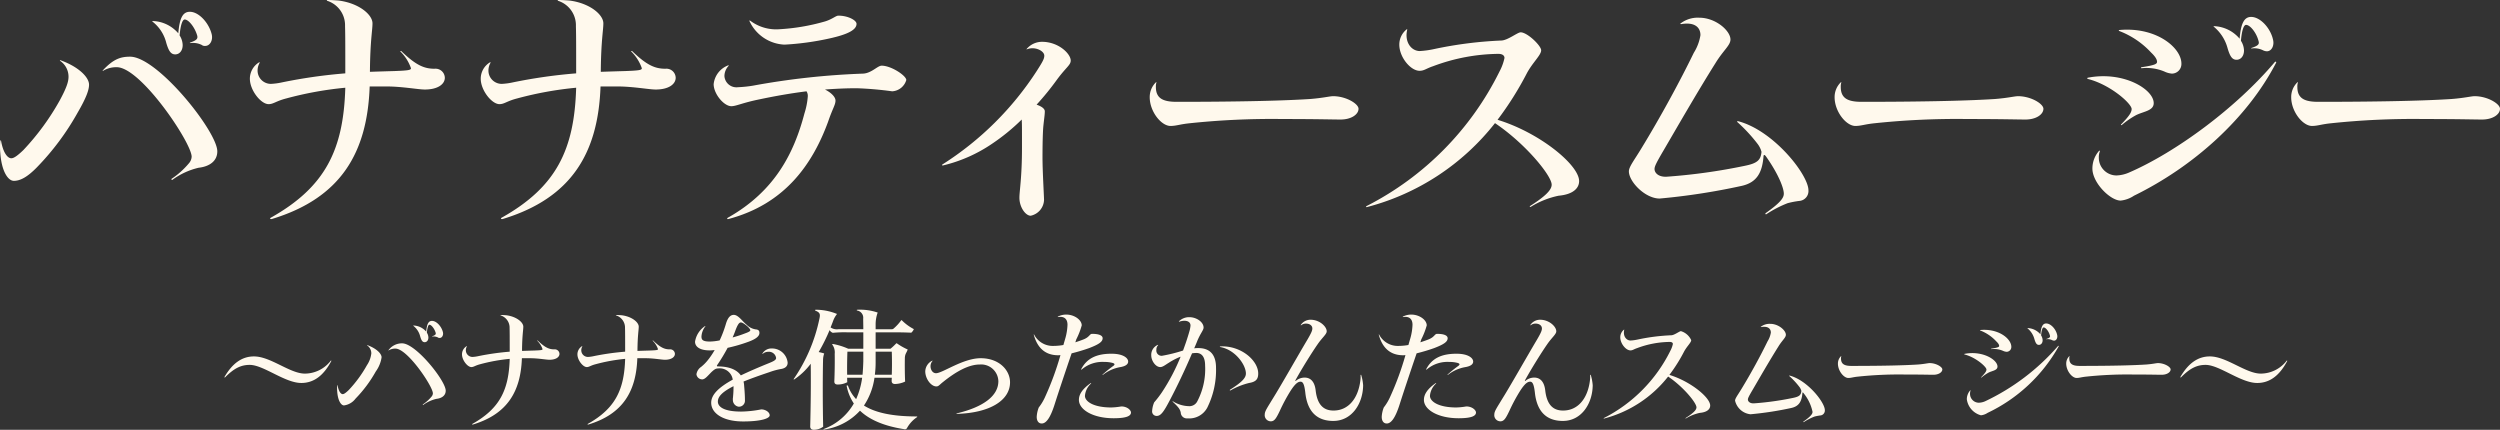
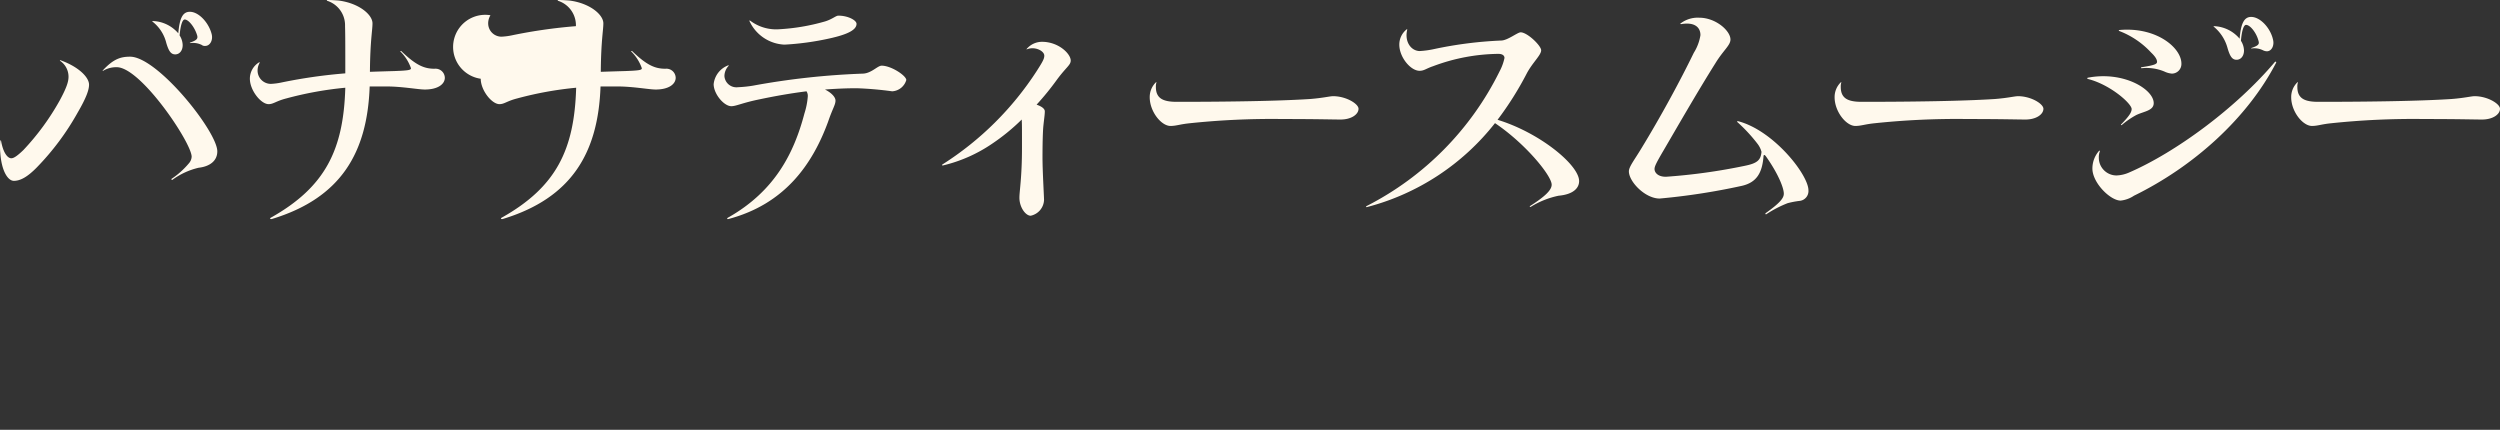
<svg xmlns="http://www.w3.org/2000/svg" width="389.846" height="67.02" viewBox="0 0 389.846 67.02">
  <rect x="0" y="0" width="389.846" height="67.02" fill="#333333" stroke="none" />
  <g id="グループ_2414" data-name="グループ 2414" transform="translate(-1805 -6035.76)">
-     <path id="バナナティースムージー" d="M18.48-21.28c-.08.08-.04.12.04.08a3.918,3.918,0,0,1,2.12-.56c3.76,0,11.68,11.8,11.68,13.96a1.689,1.689,0,0,1-.44,1.04,12.753,12.753,0,0,1-2.68,2.4c-.08.04,0,.24.12.16A11.239,11.239,0,0,1,33.4-6.08c1.76-.2,2.92-1.08,2.92-2.56,0-3.08-9.32-14.76-13.6-14.76C21.24-23.4,20.12-23.04,18.48-21.28Zm-6.6-1.56c-.12-.04-.12.04-.08.08a3,3,0,0,1,1.32,2.48c0,.76-.28,1.68-1.36,3.68A38.618,38.618,0,0,1,6.08-8.84c-1,.96-1.52,1.28-1.88,1.28-.6,0-1.28-.88-1.6-2.72-.04-.12-.12-.08-.12,0a9.718,9.718,0,0,0,0,1.88c.2,2.88,1.2,4.36,2.12,4.36,1,0,2.12-.6,3.6-2.12a40.337,40.337,0,0,0,6.32-8.48c1.4-2.4,1.8-3.6,1.8-4.4C16.32-20.16,14.76-21.8,11.88-22.84Zm16.48-2.72c.36,1.2.68,1.8,1.4,1.8.68,0,1.16-.6,1.16-1.44a2.933,2.933,0,0,0-.48-1.52c.16-1.76.48-2.48.8-2.48.6,0,1.6,1.24,1.96,2.56.08.44-.08.68-1.12,1.04-.08.04-.04.08.04.08a3.091,3.091,0,0,1,1.76.28.762.762,0,0,0,.56.16c.76,0,1.24-.92,1-1.84-.44-1.76-2-3.48-3.4-3.48-1.04,0-1.6.84-1.8,3.36a5.459,5.459,0,0,0-4-1.92c-.08,0-.08.04-.04.08A6.029,6.029,0,0,1,28.36-25.56Zm13.04,5.6c0,1.8,1.72,3.96,2.92,3.96.76,0,1.16-.48,2.72-.88a54.873,54.873,0,0,1,9.24-1.68C56-8.92,53.2-3.08,44.64,1.72c-.16.08-.08.24.16.2C55.64-1.36,59.72-8.48,60.08-18.76h2.56c2.52,0,5,.48,6.04.48,2.04,0,3.12-.84,3.12-1.84a1.449,1.449,0,0,0-1.6-1.4c-1.64,0-2.92-.56-5.2-2.76-.08-.04-.2.04-.12.08a6.792,6.792,0,0,1,1.64,2.6c0,.28-.36.36-2.56.44q-2.1.06-3.84.12c.04-4.88.4-6.48.4-7.56,0-1.36-2.12-3.16-5.32-3.56-.64-.04-1.08-.08-1.72-.08-.12,0-.08.08-.04.12a4,4,0,0,1,2.8,3.96c.04,1.36.04,3.12.04,7.36a80.926,80.926,0,0,0-9.84,1.4,10.228,10.228,0,0,1-1.76.24,2.074,2.074,0,0,1-2.08-2.12,2.411,2.411,0,0,1,.32-1.16c.04-.08-.04-.12-.08-.08A2.982,2.982,0,0,0,41.4-19.96Zm36,0c0,1.8,1.72,3.96,2.92,3.96.76,0,1.16-.48,2.72-.88a54.873,54.873,0,0,1,9.24-1.68C92-8.92,89.2-3.08,80.64,1.72c-.16.08-.08.24.16.2C91.64-1.36,95.72-8.48,96.08-18.76h2.56c2.52,0,5,.48,6.04.48,2.04,0,3.12-.84,3.12-1.84a1.449,1.449,0,0,0-1.6-1.4c-1.64,0-2.92-.56-5.2-2.76-.08-.04-.2.04-.12.08a6.792,6.792,0,0,1,1.64,2.6c0,.28-.36.36-2.56.44q-2.1.06-3.84.12c.04-4.88.4-6.48.4-7.56,0-1.36-2.12-3.16-5.32-3.56-.64-.04-1.08-.08-1.72-.08-.12,0-.08.08-.04.12a4,4,0,0,1,2.8,3.96c.04,1.36.04,3.12.04,7.36a80.926,80.926,0,0,0-9.84,1.4,10.228,10.228,0,0,1-1.76.24,2.074,2.074,0,0,1-2.08-2.12,2.411,2.411,0,0,1,.32-1.16c.04-.08-.04-.12-.08-.08A2.982,2.982,0,0,0,77.4-19.96Zm38.64-2c.08-.08,0-.12-.08-.08a3.528,3.528,0,0,0-2.24,2.92c0,1.52,1.6,3.44,2.76,3.44.76,0,1.68-.52,4.44-1.08,2.28-.48,4.72-.92,7.28-1.24a1.329,1.329,0,0,1,.2.8,11.5,11.5,0,0,1-.52,2.64c-1.64,6.24-4.64,12.16-11.96,16.28-.16.12-.08.24.08.2,8.8-2.32,13.12-8.52,15.56-15.16.72-2.12,1.16-2.64,1.16-3.32,0-.52-.6-1.2-1.64-1.72,1.64-.12,3.28-.2,4.96-.2a53.55,53.55,0,0,1,5.52.48,2.443,2.443,0,0,0,2.2-1.76c0-.68-2.36-2.24-3.84-2.24-.64,0-1.56,1.16-2.88,1.24a117.122,117.122,0,0,0-17.2,1.88,19.048,19.048,0,0,1-2.32.24,1.88,1.88,0,0,1-2.12-1.72A2.36,2.36,0,0,1,116.04-21.96Zm3.4-7.04c-.12-.08-.2-.04-.12.08a6.321,6.321,0,0,0,5.44,3.64,42.873,42.873,0,0,0,7-.96c2.92-.64,4.24-1.36,4.24-2.28,0-.56-1.32-1.28-2.84-1.28-.4,0-1.04.64-2.28.96a32.043,32.043,0,0,1-6.92,1.16A6.71,6.71,0,0,1,119.44-29Zm43.12,4.36c-.08.08-.08.12.04.08,1.2-.48,2.68.24,2.68,1,0,.48-.24.92-1.16,2.36A48.359,48.359,0,0,1,149.4-6.6c-.12.08-.04.2.08.16a23.1,23.1,0,0,0,7.68-3.4,31.8,31.8,0,0,0,4.6-3.76c.04.64.04,1.52.04,2.72v1.72c0,4.6-.4,6.68-.4,7.76,0,1.48.96,2.8,1.76,2.8a2.619,2.619,0,0,0,2.08-2.44c0-.56-.24-4.52-.24-6.64,0-2,.04-3.76.12-4.76.12-1.24.24-1.88.24-2.44,0-.4-.48-.76-1.28-1.04a43.041,43.041,0,0,0,3.16-3.88c1.44-1.96,2.16-2.28,2.16-3,0-1.04-1.88-2.92-4.48-2.92A3.129,3.129,0,0,0,162.56-24.64Zm19.16,7.56c0,2.24,1.8,4.48,3.24,4.48.84,0,1.4-.24,2.8-.4a122.143,122.143,0,0,1,14.64-.68c5.52,0,7.76.08,9.08.08,1.68,0,2.8-.8,2.8-1.68,0-.76-1.92-1.96-3.96-1.96-.52,0-1.56.28-3.6.44-3.64.24-10.28.44-20.8.44-2.16,0-3.24-.56-3.24-2.32a2.1,2.1,0,0,1,.08-.68c.04-.08,0-.08-.08-.04A3.2,3.2,0,0,0,181.72-17.08Zm40.16-10.56c0-.04-.04-.08-.12,0a3.027,3.027,0,0,0-1.12,2.36c0,1.96,1.76,4.08,3.16,4.08.72,0,1.04-.36,2.12-.72a29.644,29.644,0,0,1,10.16-1.92c.72,0,.96.32.96.64a7.8,7.8,0,0,1-.76,2.08,46.844,46.844,0,0,1-20.72,21c-.16.08-.12.24.08.16a37.355,37.355,0,0,0,19.92-13.08c4.76,3.2,8.84,8.2,8.84,9.6,0,.84-1.04,1.84-3.36,3.32-.12.08-.04.2.12.12a13.416,13.416,0,0,1,4.32-1.72c2.24-.2,3.2-1.16,3.2-2.28,0-2.52-6.16-7.56-12.72-9.56a50.132,50.132,0,0,0,4.56-7.24c.92-1.72,2.24-2.84,2.24-3.6,0-.72-2.16-2.8-3.2-2.8-.48,0-2,1.24-3,1.28a62.586,62.586,0,0,0-10.44,1.32,14.192,14.192,0,0,1-2.28.32C222.52-24.28,221.4-25.68,221.88-27.64Zm42.64-.96c-.12.08-.08.12.08.12,2.12-.36,3,.52,3,1.72A7.344,7.344,0,0,1,266.56-24c-2.2,4.52-5.16,9.96-8.16,14.88-1.08,1.8-1.96,2.88-1.96,3.6,0,1.6,2.52,4.24,4.8,4.24a102.6,102.6,0,0,0,12.72-1.96c2.44-.52,3.28-2.08,3.48-4.68.04-.24.2-.2.44.16,1.88,2.68,2.72,4.84,2.72,5.72,0,.6-.4,1.32-2.84,3.04-.08.08,0,.24.12.16A17.666,17.666,0,0,1,281.2-.56a13.631,13.631,0,0,1,1.92-.36,1.543,1.543,0,0,0,1.32-1.64c0-2.44-5.48-9.4-11.04-10.8-.08,0-.08.12-.04.16a24.844,24.844,0,0,1,3.12,3.36,3.553,3.553,0,0,1,.64,1.28c-.12,1.32-.68,1.8-2.72,2.2a91.315,91.315,0,0,1-12.12,1.68c-1.28.04-1.84-.64-1.84-1.2,0-.4.24-.92,1.44-2.96,2.08-3.56,5.32-9.2,8.04-13.52,1.24-2.04,2.36-2.8,2.36-3.72,0-1.36-2.28-3.4-4.88-3.4A4.413,4.413,0,0,0,264.52-28.6Zm24,11.52c0,2.24,1.8,4.48,3.24,4.48.84,0,1.4-.24,2.8-.4a122.143,122.143,0,0,1,14.64-.68c5.52,0,7.76.08,9.08.08,1.68,0,2.8-.8,2.8-1.68,0-.76-1.92-1.96-3.96-1.96-.52,0-1.56.28-3.6.44-3.64.24-10.28.44-20.8.44-2.16,0-3.24-.56-3.24-2.32a2.1,2.1,0,0,1,.08-.68c.04-.08,0-.08-.08-.04A3.2,3.2,0,0,0,288.52-17.08Zm41.36,8.44c.04-.12-.04-.12-.12-.08a4.179,4.179,0,0,0-1.04,2.76c0,2.24,2.8,5,4.4,5a4.568,4.568,0,0,0,2.08-.76c9.32-4.56,17.68-12.08,22.16-20.72.08-.12-.04-.28-.2-.12-6,7.12-15.44,14.08-22.76,17.24a5.312,5.312,0,0,1-1.92.44,2.762,2.762,0,0,1-2.76-2.76A2.627,2.627,0,0,1,329.88-8.64Zm3.04-18.92c-.12.04-.12.12,0,.16a13.175,13.175,0,0,1,4.96,3.36c.76.72.92,1.16.92,1.44,0,.32-.28.52-2.4.84-.16.04-.12.16,0,.16a7.187,7.187,0,0,1,3.56.52,3.38,3.38,0,0,0,1.16.32,1.5,1.5,0,0,0,1.48-1.56C342.6-24.8,338.68-28.08,332.92-27.56ZM328-20.12c-.12.04-.12.16.04.2,3.48.88,6.8,3.84,6.8,4.68,0,.52-.4,1.12-1.64,2.4-.08.08.04.16.12.08a13,13,0,0,1,2.2-1.52c1.2-.6,2.76-.68,2.76-1.88C338.28-18.32,333.56-21.2,328-20.12Zm21.8-4.6c.36,1.2.68,1.8,1.4,1.8.68,0,1.16-.6,1.16-1.44a2.933,2.933,0,0,0-.48-1.52c.16-1.8.48-2.48.8-2.48.64,0,1.64,1.24,1.96,2.56.12.44-.04.68-1.12,1.04-.08.04-.04.08.04.08a3.011,3.011,0,0,1,1.76.28,1.483,1.483,0,0,0,.6.16c.76,0,1.2-.92.96-1.84-.4-1.8-2-3.52-3.4-3.52-1.04,0-1.6.88-1.8,3.4a5.481,5.481,0,0,0-4-1.96c-.08,0-.08.04-.04.08A6.5,6.5,0,0,1,349.8-24.72Zm9.92,7.64c0,2.24,1.8,4.48,3.24,4.48.84,0,1.4-.24,2.8-.4a122.143,122.143,0,0,1,14.64-.68c5.52,0,7.76.08,9.08.08,1.68,0,2.8-.8,2.8-1.68,0-.76-1.92-1.96-3.96-1.96-.52,0-1.56.28-3.6.44-3.64.24-10.28.44-20.8.44-2.16,0-3.24-.56-3.24-2.32a2.1,2.1,0,0,1,.08-.68c.04-.08,0-.08-.08-.04A3.2,3.2,0,0,0,359.72-17.08Z" transform="translate(1802.566 6068)" fill="#fff9ed" />
-     <path id="_バナナを使ったかんたんスムージー_" data-name="〜バナナを使ったかんたんスムージー〜" d="M1.66-6.46c-.02.06.04.12.1.06C3.16-7.82,4.24-8.34,5.6-8.34c2.14,0,5.48,2.82,8.04,2.82,1.96,0,3.48-1.16,4.68-3.42.02-.06-.04-.1-.08-.06A5.118,5.118,0,0,1,14.2-6.98c-2.34,0-5.34-2.68-7.94-2.68C4.38-9.66,2.9-8.58,1.66-6.46Zm25.58-4.18c-.04.04-.02.06.02.04a1.959,1.959,0,0,1,1.06-.28c1.88,0,5.84,5.9,5.84,6.98a.844.844,0,0,1-.22.52,6.376,6.376,0,0,1-1.34,1.2c-.04.02,0,.12.06.08a5.619,5.619,0,0,1,2.04-.94c.88-.1,1.46-.54,1.46-1.28,0-1.54-4.66-7.38-6.8-7.38A2.585,2.585,0,0,0,27.24-10.64Zm-3.3-.78c-.06-.02-.06.02-.04.04a1.5,1.5,0,0,1,.66,1.24,4.084,4.084,0,0,1-.68,1.84,19.309,19.309,0,0,1-2.84,3.88c-.5.48-.76.64-.94.64-.3,0-.64-.44-.8-1.36-.02-.06-.06-.04-.06,0a4.859,4.859,0,0,0,0,.94c.1,1.44.6,2.18,1.06,2.18a2.714,2.714,0,0,0,1.8-1.06,20.168,20.168,0,0,0,3.16-4.24,4.989,4.989,0,0,0,.9-2.2C26.16-10.08,25.38-10.9,23.94-11.42Zm8.24-1.36c.18.6.34.9.7.9.34,0,.58-.3.58-.72a1.467,1.467,0,0,0-.24-.76c.08-.88.24-1.24.4-1.24.3,0,.8.62.98,1.28.04.22-.04.34-.56.52-.04.02-.02.04.02.04a1.545,1.545,0,0,1,.88.14.381.381,0,0,0,.28.08c.38,0,.62-.46.5-.92-.22-.88-1-1.74-1.7-1.74-.52,0-.8.42-.9,1.68a2.729,2.729,0,0,0-2-.96c-.04,0-.04.02-.02.04A3.014,3.014,0,0,1,32.18-12.78Zm6.52,2.8c0,.9.86,1.98,1.46,1.98.38,0,.58-.24,1.36-.44a27.437,27.437,0,0,1,4.62-.84C46-4.46,44.6-1.54,40.32.86c-.08.04-.04.12.08.1,5.42-1.64,7.46-5.2,7.64-10.34h1.28c1.26,0,2.5.24,3.02.24,1.02,0,1.56-.42,1.56-.92a.724.724,0,0,0-.8-.7c-.82,0-1.46-.28-2.6-1.38-.04-.02-.1.02-.06.04a3.4,3.4,0,0,1,.82,1.3c0,.14-.18.18-1.28.22q-1.05.03-1.92.06c.02-2.44.2-3.24.2-3.78,0-.68-1.06-1.58-2.66-1.78-.32-.02-.54-.04-.86-.04-.06,0-.04.04-.02.06a2,2,0,0,1,1.4,1.98c.02.68.02,1.56.02,3.68a40.463,40.463,0,0,0-4.92.7,5.114,5.114,0,0,1-.88.12,1.037,1.037,0,0,1-1.04-1.06,1.205,1.205,0,0,1,.16-.58c.02-.04-.02-.06-.04-.04A1.491,1.491,0,0,0,38.7-9.98Zm18,0c0,.9.86,1.98,1.46,1.98.38,0,.58-.24,1.36-.44a27.437,27.437,0,0,1,4.62-.84C64-4.46,62.6-1.54,58.32.86c-.08.04-.04.12.08.1,5.42-1.64,7.46-5.2,7.64-10.34h1.28c1.26,0,2.5.24,3.02.24,1.02,0,1.56-.42,1.56-.92a.724.724,0,0,0-.8-.7c-.82,0-1.46-.28-2.6-1.38-.04-.02-.1.02-.06.04a3.4,3.4,0,0,1,.82,1.3c0,.14-.18.18-1.28.22q-1.05.03-1.92.06c.02-2.44.2-3.24.2-3.78,0-.68-1.06-1.58-2.66-1.78-.32-.02-.54-.04-.86-.04-.06,0-.04.04-.02.06a2,2,0,0,1,1.4,1.98c.02.68.02,1.56.02,3.68a40.463,40.463,0,0,0-4.92.7,5.114,5.114,0,0,1-.88.12,1.037,1.037,0,0,1-1.04-1.06,1.205,1.205,0,0,1,.16-.58c.02-.04-.02-.06-.04-.04A1.491,1.491,0,0,0,56.7-9.98ZM80.94-2.84a1.053,1.053,0,0,0,.9,1.02.934.934,0,0,0,.98-1.02c0-.88-.08-1.74-.14-2.46a3.391,3.391,0,0,0-.08-.44c1.08-.44,2.4-.92,4.02-1.46a10.519,10.519,0,0,1,1.94-.52c.64-.14.92-.48.92-.96a2.448,2.448,0,0,0-2.5-2.22,1.624,1.624,0,0,0-1.44.8c-.02.04.04.06.06.04a1.229,1.229,0,0,1,.84-.32,1.125,1.125,0,0,1,1.24.96c0,.26-.22.44-1,.76-1.72.7-3.22,1.34-4.5,1.96-.56-.8-1.66-1.4-3.58-1.4-.14,0-.22-.08-.06-.28A28.331,28.331,0,0,0,80.12-11a24.682,24.682,0,0,0,3.18-.92c1.34-.48,1.78-.94,1.78-1.4,0-.3-.1-.52-.6-.56a2.542,2.542,0,0,1-1.42-.74c-.68-.56-1.28-1.52-1.98-1.52-.52,0-.92.4-1.22,1.38a18.058,18.058,0,0,1-.98,2.6,8.488,8.488,0,0,1-1.5.18c-1.1,0-1.34-.24-1.34-.78a2.85,2.85,0,0,1,.6-1.58c.04-.04,0-.08-.06-.04a3.6,3.6,0,0,0-1.54,2.42c0,.8.76,1.36,2.3,1.36a5.5,5.5,0,0,0,.76-.06,11.285,11.285,0,0,1-1.18,1.72,6.787,6.787,0,0,1-.94.92,1.681,1.681,0,0,0-.72,1.14.9.9,0,0,0,.9.8c.44,0,.86-.56,1.46-1.16.38-.34.62-.54.96-.54a2.062,2.062,0,0,1,2.34,1.74c-2.18,1.2-3.36,2.34-3.36,3.6,0,1.62,1.8,2.92,4.98,2.92,2.76,0,4.14-.46,4.14-.96,0-.48-.64-.92-1.32-.92a17.38,17.38,0,0,1-3.12.34c-2.7,0-3.64-.74-3.64-1.56,0-.72.58-1.46,2.44-2.4v.12c0,.86-.06,1.32-.08,1.62A1.753,1.753,0,0,0,80.94-2.84Zm-.04-9.78c.14-.32.26-.6.36-.88.44-1.22.68-1.46.94-1.46.36,0,1.46.9,1.46,1.22,0,.1-.12.24-.8.48A17.317,17.317,0,0,1,80.9-12.62Zm13.42,2.28a28.652,28.652,0,0,0,1.7-3.42.98.98,0,0,0,.5.42,18.477,18.477,0,0,1,2.24-.08h2.52v2.56H98.92a10.245,10.245,0,0,0-2.38-.74c-.12,0-.14.04-.08.12a2.058,2.058,0,0,1,.36,1.42c.02,1.18,0,2.96-.06,4.3,0,.32.16.48.52.48a3.182,3.182,0,0,0,1.5-.36c-.02-.22-.02-.46-.02-.7h2.34A12.244,12.244,0,0,1,100.16-3,5.9,5.9,0,0,1,98.9-5.06c-.1-.14-.26-.1-.2.08a7.367,7.367,0,0,0,1.1,2.66,9.038,9.038,0,0,1-4.7,3.98c-.06.04-.02.1.06.08a9.335,9.335,0,0,0,5.6-2.94c1.38,1.32,3.54,2.36,6.86,2.88a.37.37,0,0,0,.48-.18,4.906,4.906,0,0,1,1.54-1.68c.08-.04.06-.12-.02-.12-3.88,0-6.5-.6-8.24-1.7a10.4,10.4,0,0,0,1.64-4.34h2.7c0,.16-.02.3-.02.44-.02.34.14.54.54.54a3.924,3.924,0,0,0,1.56-.38c-.06-1.26-.06-2.8-.04-3.74.04-.62.28-.76.44-1.26a9.817,9.817,0,0,1-1.66-.94.1.1,0,0,0-.14,0,8.842,8.842,0,0,1-.88.82H103.2v-2.56h1.76c1.5,0,2.58,0,3.8.06a1.435,1.435,0,0,0,.4-.56,7.426,7.426,0,0,1-1.86-1.36c-.06-.06-.1-.04-.14.02A7.311,7.311,0,0,1,106-14a.4.4,0,0,1-.28.1H103.2v-.72a5.464,5.464,0,0,1,.32-1.88,8.548,8.548,0,0,0-3.18-.44c-.1,0-.1.08-.04.12a1.142,1.142,0,0,1,.96,1.28c0,.42.02,1,.02,1.64h-3.9a1.743,1.743,0,0,1-1.2-.28c.14-.36.28-.7.4-1.04a3.86,3.86,0,0,1,.6-1.06,8.671,8.671,0,0,0-3.34-.66c-.1.02-.1.1-.04.14.7.28.8.52.64,1.24a25.778,25.778,0,0,1-4,9.4c-.06.06,0,.12.08.08a10.487,10.487,0,0,0,2.56-2.44c.04,3.02,0,6.68-.08,9.74-.02.34.16.56.56.56a2.449,2.449,0,0,0,1.46-.48c-.08-3.38-.08-7.64-.02-10.34a3.307,3.307,0,0,1,.18-1.08A6.682,6.682,0,0,0,94.32-10.34Zm8.88-.06h2.52c.04,1.22.04,2.46,0,3.6h-2.64a15.081,15.081,0,0,0,.12-1.94Zm-2.04,3.6h-2.4c-.02-1.18,0-2.52.04-3.6h2.48v1.48C101.26-8.18,101.22-7.48,101.16-6.8Zm14.7,6.02c-.1.02-.06.08,0,.08,5.14-.14,8.3-2.1,8.3-4.92,0-1.88-1.68-3.76-4.58-3.76-2.76,0-5.96,2.34-6.96,2.34-.52,0-.86-.52-.86-1.12a1.277,1.277,0,0,1,.3-.78c.02-.04.02-.08-.02-.06a1.925,1.925,0,0,0-1.1,1.66c0,1.14.88,2.36,1.74,2.36.34,0,.48-.26,1.04-.7,2.04-1.64,4-2.72,5.72-2.72a2.686,2.686,0,0,1,2.9,2.6C122.34-3.54,120.06-1.78,115.86-.78Zm12-12.26c.62,2.26,1.98,3.2,3.82,3.2.12,0,.22-.02.34-.02a45.584,45.584,0,0,1-2.44,6.62,7.824,7.824,0,0,1-.94,1.54,4.606,4.606,0,0,0-.32,1.46c0,.7.34,1.04.78,1.04.7,0,1.34-.9,1.98-2.88.66-2.08,1.7-5.18,2.68-8.06a27.7,27.7,0,0,0,2.74-.82c1.56-.6,2.1-1,2.1-1.54,0-.42-.56-.68-1.64-.68-.4,0-.38.48-1.32.86-.46.18-.88.32-1.3.46.06-.16.1-.32.16-.48a11.573,11.573,0,0,0,.84-2.16c0-1.12-2-2.24-3.7-1.38-.06.04-.04.1.02.08.98-.16,1.46.34,1.46,1.2a8.741,8.741,0,0,1-.3,1.98c-.1.36-.22.76-.34,1.18a9.067,9.067,0,0,1-1.5.14,3.262,3.262,0,0,1-3.06-1.76C127.9-13.1,127.84-13.1,127.86-13.04ZM134.9-2.88c0,1.52,2.18,2.86,5.42,2.86,2.12,0,2.7-.4,2.7-.9,0-.34-.56-.94-1.52-.94a10.594,10.594,0,0,1-1.56.16c-2.74,0-4.1-.92-4.1-1.82a2.91,2.91,0,0,1,.96-1.92c.02-.04,0-.08-.06-.06C135.4-4.56,134.9-3.72,134.9-2.88Zm3.7-3.96c-.04.04-.02.08.04.06a6,6,0,0,1,2.64-1.2c.88-.14,1.3-.44,1.3-.88,0-.54-.76-1.22-2.6-1.22-2.34,0-3.84.72-4.72,2.4-.04.08.04.12.1.04a4.966,4.966,0,0,1,3.48-1.16,4.922,4.922,0,0,1,1.34.16c.3.1.38.24.08.46A20.386,20.386,0,0,0,138.6-6.84ZM150.78-.9a.948.948,0,0,0,1.06.9,3.184,3.184,0,0,0,3.08-1.68,13.139,13.139,0,0,0,1.36-6.22c0-2-.92-3.06-2.76-3.06a3.549,3.549,0,0,0-.64.04c.16-.4.34-.78.48-1.16.52-1.24.98-1.68.98-2.08,0-.86-1.1-1.62-2.22-1.62a2.268,2.268,0,0,0-1.6.62c-.06.06-.02.1.04.08.9-.3,1.74-.12,1.74.6a4.232,4.232,0,0,1-.18.94c-.28,1-.62,1.98-.98,2.96a23.678,23.678,0,0,1-3.28.82.819.819,0,0,1-.88-.94.96.96,0,0,1,.26-.7c.04-.04.02-.08-.04-.06a1.685,1.685,0,0,0-1.02,1.62c0,.88.7,1.84,1.4,1.84.4,0,.76-.32,1.38-.7a10.206,10.206,0,0,1,1.8-.92,31.325,31.325,0,0,1-2.92,5.56,16.886,16.886,0,0,1-1.2,1.56,3.906,3.906,0,0,0-.32,1.32.7.7,0,0,0,.7.8c.62,0,1.06-.54,2.04-2.42,1.16-2.2,2.38-4.76,3.48-7.34a4.458,4.458,0,0,1,.66-.06c.9,0,1.38.68,1.38,1.98a10.788,10.788,0,0,1-1.24,5.6,1.373,1.373,0,0,1-1.2.72,4.954,4.954,0,0,1-2.58-.76c-.04-.02-.08.02-.04.06C150.4-1.78,150.68-1.42,150.78-.9Zm7.7-3.58c-.1.08-.04.16.06.12a11.217,11.217,0,0,1,2.9-1.16c1.08-.18,1.42-.6,1.42-1.48,0-2.02-2.68-4.38-5.9-4.22-.1.02-.12.08,0,.1,2.32.42,3.98,2.78,3.98,4.12C160.94-6.4,160.52-5.76,158.48-4.48Zm5.4,3.86a.957.957,0,0,0,.94,1.08c.56,0,.84-.44,1.42-1.66a27.244,27.244,0,0,1,1.68-3.12c.72-1.1,1.14-1.4,1.54-1.4.34,0,.58.3.74,1.68C170.54-.78,172.28.4,174.56.4c2.96,0,4.64-2.78,4.66-5.56a7.2,7.2,0,0,0-.3-1.6c-.02-.06-.08-.04-.1.02a4.315,4.315,0,0,1-.02.74c-.32,2.84-1.84,4.78-4.2,4.78-1.38,0-2.5-.7-2.78-3.12-.14-1.28-.72-2.02-1.72-2.02a2.121,2.121,0,0,0-1.36.5c-.06.06-.12.02-.08-.08.96-1.74,2.48-4.2,3.48-5.64.72-1.04,1.4-1.54,1.4-2,0-.74-1.12-1.8-2.5-1.8a1.808,1.808,0,0,0-1.52.78c-.06.06-.02.12.06.06a1.141,1.141,0,0,1,.7-.24c.66,0,1.02.34,1.02.76,0,.26-.08.56-.72,1.66-1.64,2.76-4.26,7.4-5.52,9.4C164.28-1.66,163.88-1.12,163.88-.62Zm17.78-12.42c.62,2.26,1.98,3.2,3.82,3.2.12,0,.22-.02.34-.02a45.584,45.584,0,0,1-2.44,6.62,7.824,7.824,0,0,1-.94,1.54,4.606,4.606,0,0,0-.32,1.46c0,.7.34,1.04.78,1.04.7,0,1.34-.9,1.98-2.88.66-2.08,1.7-5.18,2.68-8.06a27.7,27.7,0,0,0,2.74-.82c1.56-.6,2.1-1,2.1-1.54,0-.42-.56-.68-1.64-.68-.4,0-.38.48-1.32.86-.46.18-.88.32-1.3.46.06-.16.1-.32.16-.48a11.573,11.573,0,0,0,.84-2.16c0-1.12-2-2.24-3.7-1.38-.06.04-.04.1.02.08.98-.16,1.46.34,1.46,1.2a8.741,8.741,0,0,1-.3,1.98c-.1.36-.22.76-.34,1.18a9.067,9.067,0,0,1-1.5.14,3.262,3.262,0,0,1-3.06-1.76C181.7-13.1,181.64-13.1,181.66-13.04ZM188.7-2.88c0,1.52,2.18,2.86,5.42,2.86,2.12,0,2.7-.4,2.7-.9,0-.34-.56-.94-1.52-.94a10.594,10.594,0,0,1-1.56.16c-2.74,0-4.1-.92-4.1-1.82a2.91,2.91,0,0,1,.96-1.92c.02-.04,0-.08-.06-.06C189.2-4.56,188.7-3.72,188.7-2.88Zm3.7-3.96c-.04.04-.02.08.04.06a6,6,0,0,1,2.64-1.2c.88-.14,1.3-.44,1.3-.88,0-.54-.76-1.22-2.6-1.22-2.34,0-3.84.72-4.72,2.4-.04.08.04.12.1.04a4.966,4.966,0,0,1,3.48-1.16,4.922,4.922,0,0,1,1.34.16c.3.1.38.24.08.46A20.386,20.386,0,0,0,192.4-6.84Zm7.28,6.22a.957.957,0,0,0,.94,1.08c.56,0,.84-.44,1.42-1.66a27.244,27.244,0,0,1,1.68-3.12c.72-1.1,1.14-1.4,1.54-1.4.34,0,.58.3.74,1.68C206.34-.78,208.08.4,210.36.4c2.96,0,4.64-2.78,4.66-5.56a7.2,7.2,0,0,0-.3-1.6c-.02-.06-.08-.04-.1.02a4.313,4.313,0,0,1-.02.74c-.32,2.84-1.84,4.78-4.2,4.78-1.38,0-2.5-.7-2.78-3.12-.14-1.28-.72-2.02-1.72-2.02a2.121,2.121,0,0,0-1.36.5c-.06.06-.12.02-.08-.08.96-1.74,2.48-4.2,3.48-5.64.72-1.04,1.4-1.54,1.4-2,0-.74-1.12-1.8-2.5-1.8a1.808,1.808,0,0,0-1.52.78c-.06.06-.02.12.06.06a1.141,1.141,0,0,1,.7-.24c.66,0,1.02.34,1.02.76,0,.26-.08.56-.72,1.66-1.64,2.76-4.26,7.4-5.52,9.4C200.08-1.66,199.68-1.12,199.68-.62Zm20.26-13.2c0-.02-.02-.04-.06,0a1.513,1.513,0,0,0-.56,1.18c0,.98.88,2.04,1.58,2.04.36,0,.52-.18,1.06-.36a14.822,14.822,0,0,1,5.08-.96c.36,0,.48.16.48.32a3.9,3.9,0,0,1-.38,1.04A23.422,23.422,0,0,1,216.78-.06c-.08.04-.06.12.04.08a18.677,18.677,0,0,0,9.96-6.54c2.38,1.6,4.42,4.1,4.42,4.8,0,.42-.52.92-1.68,1.66-.06.04-.02.1.06.06a6.708,6.708,0,0,1,2.16-.86c1.12-.1,1.6-.58,1.6-1.14,0-1.26-3.08-3.78-6.36-4.78a25.066,25.066,0,0,0,2.28-3.62c.46-.86,1.12-1.42,1.12-1.8a2.565,2.565,0,0,0-1.6-1.4c-.24,0-1,.62-1.5.64a31.293,31.293,0,0,0-5.22.66,7.1,7.1,0,0,1-1.14.16C220.26-12.14,219.7-12.84,219.94-13.82Zm21.32-.48c-.06.04-.04.06.04.06,1.06-.18,1.5.26,1.5.86a3.672,3.672,0,0,1-.52,1.38c-1.1,2.26-2.58,4.98-4.08,7.44-.54.9-.98,1.44-.98,1.8a2.766,2.766,0,0,0,2.4,2.12,51.3,51.3,0,0,0,6.36-.98c1.22-.26,1.64-1.04,1.74-2.34.02-.12.1-.1.22.08a6.732,6.732,0,0,1,1.36,2.86c0,.3-.2.66-1.42,1.52-.04.04,0,.12.06.08a8.833,8.833,0,0,1,1.66-.86,6.816,6.816,0,0,1,.96-.18.772.772,0,0,0,.66-.82c0-1.22-2.74-4.7-5.52-5.4-.04,0-.04.06-.02.08a12.424,12.424,0,0,1,1.56,1.68,1.777,1.777,0,0,1,.32.64c-.06.66-.34.9-1.36,1.1a45.658,45.658,0,0,1-6.06.84c-.64.02-.92-.32-.92-.6,0-.2.12-.46.72-1.48,1.04-1.78,2.66-4.6,4.02-6.76.62-1.02,1.18-1.4,1.18-1.86,0-.68-1.14-1.7-2.44-1.7A2.207,2.207,0,0,0,241.26-14.3Zm12,5.76c0,1.12.9,2.24,1.62,2.24.42,0,.7-.12,1.4-.2a61.072,61.072,0,0,1,7.32-.34c2.76,0,3.88.04,4.54.04.84,0,1.4-.4,1.4-.84,0-.38-.96-.98-1.98-.98-.26,0-.78.14-1.8.22-1.82.12-5.14.22-10.4.22-1.08,0-1.62-.28-1.62-1.16a1.049,1.049,0,0,1,.04-.34c.02-.04,0-.04-.04-.02A1.6,1.6,0,0,0,253.26-8.54Zm20.68,4.22c.02-.06-.02-.06-.06-.04a2.089,2.089,0,0,0-.52,1.38,3,3,0,0,0,2.2,2.5,2.284,2.284,0,0,0,1.04-.38,24.985,24.985,0,0,0,11.08-10.36c.04-.06-.02-.14-.1-.06A34.7,34.7,0,0,1,276.2-2.66a2.656,2.656,0,0,1-.96.22,1.381,1.381,0,0,1-1.38-1.38A1.313,1.313,0,0,1,273.94-4.32Zm1.52-9.46c-.06.02-.06.06,0,.08a6.588,6.588,0,0,1,2.48,1.68c.38.36.46.58.46.72,0,.16-.14.26-1.2.42-.08.02-.06.08,0,.08a3.594,3.594,0,0,1,1.78.26,1.69,1.69,0,0,0,.58.16.748.748,0,0,0,.74-.78C280.3-12.4,278.34-14.04,275.46-13.78ZM273-10.06c-.06.02-.06.08.02.1,1.74.44,3.4,1.92,3.4,2.34,0,.26-.2.56-.82,1.2-.04.04.02.08.06.04a6.5,6.5,0,0,1,1.1-.76c.6-.3,1.38-.34,1.38-.94C278.14-9.16,275.78-10.6,273-10.06Zm10.9-2.3c.18.6.34.9.7.9.34,0,.58-.3.58-.72a1.467,1.467,0,0,0-.24-.76c.08-.9.24-1.24.4-1.24.32,0,.82.62.98,1.28.06.22-.02.34-.56.52-.04.02-.02.04.02.04a1.506,1.506,0,0,1,.88.14.741.741,0,0,0,.3.08c.38,0,.6-.46.48-.92-.2-.9-1-1.76-1.7-1.76-.52,0-.8.44-.9,1.7a2.741,2.741,0,0,0-2-.98c-.04,0-.04.02-.02.04A3.251,3.251,0,0,1,283.9-12.36Zm4.96,3.82c0,1.12.9,2.24,1.62,2.24.42,0,.7-.12,1.4-.2a61.072,61.072,0,0,1,7.32-.34c2.76,0,3.88.04,4.54.04.84,0,1.4-.4,1.4-.84,0-.38-.96-.98-1.98-.98-.26,0-.78.14-1.8.22-1.82.12-5.14.22-10.4.22-1.08,0-1.62-.28-1.62-1.16a1.049,1.049,0,0,1,.04-.34c.02-.04,0-.04-.04-.02A1.6,1.6,0,0,0,288.86-8.54Zm17.8,2.08c-.02.06.04.12.1.06,1.4-1.42,2.48-1.94,3.84-1.94,2.14,0,5.48,2.82,8.04,2.82,1.96,0,3.48-1.16,4.68-3.42.02-.06-.04-.1-.08-.06a5.118,5.118,0,0,1-4.04,2.02c-2.34,0-5.34-2.68-7.94-2.68C309.38-9.66,307.9-8.58,306.66-6.46Z" transform="translate(1838.344 6101)" fill="#fff9ed" />
+     <path id="バナナティースムージー" d="M18.48-21.28c-.08.08-.04.12.04.08a3.918,3.918,0,0,1,2.12-.56c3.76,0,11.68,11.8,11.68,13.96a1.689,1.689,0,0,1-.44,1.04,12.753,12.753,0,0,1-2.68,2.4c-.08.04,0,.24.12.16A11.239,11.239,0,0,1,33.4-6.08c1.76-.2,2.92-1.08,2.92-2.56,0-3.08-9.32-14.76-13.6-14.76C21.24-23.4,20.12-23.04,18.48-21.28Zm-6.6-1.56c-.12-.04-.12.04-.08.08a3,3,0,0,1,1.32,2.48c0,.76-.28,1.68-1.36,3.68A38.618,38.618,0,0,1,6.08-8.84c-1,.96-1.52,1.28-1.88,1.28-.6,0-1.28-.88-1.6-2.72-.04-.12-.12-.08-.12,0a9.718,9.718,0,0,0,0,1.88c.2,2.88,1.2,4.36,2.12,4.36,1,0,2.12-.6,3.6-2.12a40.337,40.337,0,0,0,6.32-8.48c1.4-2.4,1.8-3.6,1.8-4.4C16.32-20.16,14.76-21.8,11.88-22.84Zm16.48-2.72c.36,1.2.68,1.8,1.4,1.8.68,0,1.16-.6,1.16-1.44a2.933,2.933,0,0,0-.48-1.52c.16-1.76.48-2.48.8-2.48.6,0,1.6,1.24,1.96,2.56.08.44-.08.68-1.12,1.04-.08.04-.04.08.04.08a3.091,3.091,0,0,1,1.76.28.762.762,0,0,0,.56.16c.76,0,1.24-.92,1-1.84-.44-1.76-2-3.48-3.4-3.48-1.04,0-1.6.84-1.8,3.36a5.459,5.459,0,0,0-4-1.92c-.08,0-.08.04-.04.08A6.029,6.029,0,0,1,28.36-25.56Zm13.04,5.6c0,1.8,1.72,3.96,2.92,3.96.76,0,1.16-.48,2.72-.88a54.873,54.873,0,0,1,9.24-1.68C56-8.92,53.2-3.08,44.64,1.72c-.16.08-.08.24.16.2C55.64-1.36,59.72-8.48,60.08-18.76h2.56c2.52,0,5,.48,6.04.48,2.04,0,3.12-.84,3.12-1.84a1.449,1.449,0,0,0-1.6-1.4c-1.64,0-2.92-.56-5.2-2.76-.08-.04-.2.04-.12.08a6.792,6.792,0,0,1,1.64,2.6c0,.28-.36.36-2.56.44q-2.1.06-3.84.12c.04-4.88.4-6.48.4-7.56,0-1.36-2.12-3.16-5.32-3.56-.64-.04-1.08-.08-1.72-.08-.12,0-.08.08-.04.12a4,4,0,0,1,2.8,3.96c.04,1.36.04,3.12.04,7.36a80.926,80.926,0,0,0-9.84,1.4,10.228,10.228,0,0,1-1.76.24,2.074,2.074,0,0,1-2.08-2.12,2.411,2.411,0,0,1,.32-1.16c.04-.08-.04-.12-.08-.08A2.982,2.982,0,0,0,41.4-19.96Zm36,0c0,1.8,1.72,3.96,2.92,3.96.76,0,1.16-.48,2.72-.88a54.873,54.873,0,0,1,9.24-1.68C92-8.92,89.2-3.08,80.64,1.72c-.16.08-.08.24.16.2C91.64-1.36,95.72-8.48,96.08-18.76h2.56c2.52,0,5,.48,6.04.48,2.04,0,3.12-.84,3.12-1.84a1.449,1.449,0,0,0-1.6-1.4c-1.64,0-2.92-.56-5.2-2.76-.08-.04-.2.04-.12.08a6.792,6.792,0,0,1,1.64,2.6c0,.28-.36.36-2.56.44q-2.1.06-3.84.12c.04-4.88.4-6.48.4-7.56,0-1.36-2.12-3.16-5.32-3.56-.64-.04-1.08-.08-1.72-.08-.12,0-.08.08-.04.12a4,4,0,0,1,2.8,3.96a80.926,80.926,0,0,0-9.84,1.4,10.228,10.228,0,0,1-1.76.24,2.074,2.074,0,0,1-2.08-2.12,2.411,2.411,0,0,1,.32-1.16c.04-.08-.04-.12-.08-.08A2.982,2.982,0,0,0,77.4-19.96Zm38.64-2c.08-.08,0-.12-.08-.08a3.528,3.528,0,0,0-2.24,2.92c0,1.52,1.6,3.44,2.76,3.44.76,0,1.68-.52,4.44-1.08,2.28-.48,4.72-.92,7.28-1.24a1.329,1.329,0,0,1,.2.8,11.5,11.5,0,0,1-.52,2.64c-1.64,6.24-4.64,12.16-11.96,16.28-.16.12-.08.24.08.2,8.8-2.32,13.12-8.52,15.56-15.16.72-2.12,1.16-2.64,1.16-3.32,0-.52-.6-1.2-1.64-1.72,1.64-.12,3.28-.2,4.96-.2a53.55,53.55,0,0,1,5.52.48,2.443,2.443,0,0,0,2.2-1.76c0-.68-2.36-2.24-3.84-2.24-.64,0-1.56,1.16-2.88,1.24a117.122,117.122,0,0,0-17.2,1.88,19.048,19.048,0,0,1-2.32.24,1.88,1.88,0,0,1-2.12-1.72A2.36,2.36,0,0,1,116.04-21.96Zm3.4-7.04c-.12-.08-.2-.04-.12.08a6.321,6.321,0,0,0,5.44,3.64,42.873,42.873,0,0,0,7-.96c2.92-.64,4.24-1.36,4.24-2.28,0-.56-1.32-1.28-2.84-1.28-.4,0-1.04.64-2.28.96a32.043,32.043,0,0,1-6.92,1.16A6.71,6.71,0,0,1,119.44-29Zm43.12,4.36c-.08.08-.08.12.04.08,1.2-.48,2.68.24,2.68,1,0,.48-.24.92-1.16,2.36A48.359,48.359,0,0,1,149.4-6.6c-.12.08-.04.2.08.16a23.1,23.1,0,0,0,7.68-3.4,31.8,31.8,0,0,0,4.6-3.76c.04.64.04,1.52.04,2.72v1.72c0,4.6-.4,6.68-.4,7.76,0,1.48.96,2.8,1.76,2.8a2.619,2.619,0,0,0,2.08-2.44c0-.56-.24-4.52-.24-6.64,0-2,.04-3.76.12-4.76.12-1.24.24-1.88.24-2.44,0-.4-.48-.76-1.28-1.04a43.041,43.041,0,0,0,3.16-3.88c1.44-1.96,2.16-2.28,2.16-3,0-1.04-1.88-2.92-4.48-2.92A3.129,3.129,0,0,0,162.56-24.64Zm19.16,7.56c0,2.24,1.8,4.48,3.24,4.48.84,0,1.4-.24,2.8-.4a122.143,122.143,0,0,1,14.64-.68c5.52,0,7.76.08,9.08.08,1.68,0,2.8-.8,2.8-1.68,0-.76-1.92-1.96-3.96-1.96-.52,0-1.56.28-3.6.44-3.64.24-10.28.44-20.8.44-2.16,0-3.24-.56-3.24-2.32a2.1,2.1,0,0,1,.08-.68c.04-.08,0-.08-.08-.04A3.2,3.2,0,0,0,181.72-17.08Zm40.16-10.56c0-.04-.04-.08-.12,0a3.027,3.027,0,0,0-1.12,2.36c0,1.96,1.76,4.08,3.16,4.08.72,0,1.04-.36,2.12-.72a29.644,29.644,0,0,1,10.16-1.92c.72,0,.96.32.96.64a7.8,7.8,0,0,1-.76,2.08,46.844,46.844,0,0,1-20.72,21c-.16.08-.12.24.08.16a37.355,37.355,0,0,0,19.92-13.08c4.76,3.2,8.84,8.2,8.84,9.6,0,.84-1.04,1.84-3.36,3.32-.12.08-.04.2.12.12a13.416,13.416,0,0,1,4.32-1.72c2.24-.2,3.2-1.16,3.2-2.28,0-2.52-6.16-7.56-12.72-9.56a50.132,50.132,0,0,0,4.56-7.24c.92-1.72,2.24-2.84,2.24-3.6,0-.72-2.16-2.8-3.2-2.8-.48,0-2,1.24-3,1.28a62.586,62.586,0,0,0-10.44,1.32,14.192,14.192,0,0,1-2.28.32C222.52-24.28,221.4-25.68,221.88-27.64Zm42.64-.96c-.12.08-.08.12.08.12,2.12-.36,3,.52,3,1.72A7.344,7.344,0,0,1,266.56-24c-2.2,4.52-5.16,9.96-8.16,14.88-1.08,1.8-1.96,2.88-1.96,3.6,0,1.6,2.52,4.24,4.8,4.24a102.6,102.6,0,0,0,12.72-1.96c2.44-.52,3.28-2.08,3.48-4.68.04-.24.2-.2.44.16,1.88,2.68,2.72,4.84,2.72,5.72,0,.6-.4,1.32-2.84,3.04-.08.08,0,.24.12.16A17.666,17.666,0,0,1,281.2-.56a13.631,13.631,0,0,1,1.92-.36,1.543,1.543,0,0,0,1.32-1.64c0-2.44-5.48-9.4-11.04-10.8-.08,0-.08.12-.04.16a24.844,24.844,0,0,1,3.12,3.36,3.553,3.553,0,0,1,.64,1.28c-.12,1.32-.68,1.8-2.72,2.2a91.315,91.315,0,0,1-12.12,1.68c-1.28.04-1.84-.64-1.84-1.2,0-.4.24-.92,1.44-2.96,2.08-3.56,5.32-9.2,8.04-13.52,1.24-2.04,2.36-2.8,2.36-3.72,0-1.36-2.28-3.4-4.88-3.4A4.413,4.413,0,0,0,264.52-28.6Zm24,11.52c0,2.24,1.8,4.48,3.24,4.48.84,0,1.4-.24,2.8-.4a122.143,122.143,0,0,1,14.64-.68c5.52,0,7.76.08,9.08.08,1.68,0,2.8-.8,2.8-1.68,0-.76-1.92-1.96-3.96-1.96-.52,0-1.56.28-3.6.44-3.64.24-10.28.44-20.8.44-2.16,0-3.24-.56-3.24-2.32a2.1,2.1,0,0,1,.08-.68c.04-.08,0-.08-.08-.04A3.2,3.2,0,0,0,288.52-17.08Zm41.36,8.44c.04-.12-.04-.12-.12-.08a4.179,4.179,0,0,0-1.04,2.76c0,2.24,2.8,5,4.4,5a4.568,4.568,0,0,0,2.08-.76c9.32-4.56,17.68-12.08,22.16-20.72.08-.12-.04-.28-.2-.12-6,7.12-15.44,14.08-22.76,17.24a5.312,5.312,0,0,1-1.92.44,2.762,2.762,0,0,1-2.76-2.76A2.627,2.627,0,0,1,329.88-8.64Zm3.04-18.92c-.12.04-.12.12,0,.16a13.175,13.175,0,0,1,4.96,3.36c.76.72.92,1.16.92,1.44,0,.32-.28.52-2.4.84-.16.04-.12.16,0,.16a7.187,7.187,0,0,1,3.56.52,3.38,3.38,0,0,0,1.16.32,1.5,1.5,0,0,0,1.48-1.56C342.6-24.8,338.68-28.08,332.92-27.56ZM328-20.12c-.12.04-.12.16.04.2,3.48.88,6.8,3.84,6.8,4.68,0,.52-.4,1.12-1.64,2.4-.08.08.04.16.12.08a13,13,0,0,1,2.2-1.52c1.2-.6,2.76-.68,2.76-1.88C338.28-18.32,333.56-21.2,328-20.12Zm21.8-4.6c.36,1.2.68,1.8,1.4,1.8.68,0,1.16-.6,1.16-1.44a2.933,2.933,0,0,0-.48-1.52c.16-1.8.48-2.48.8-2.48.64,0,1.64,1.24,1.96,2.56.12.44-.04.68-1.12,1.04-.08.04-.04.08.04.08a3.011,3.011,0,0,1,1.76.28,1.483,1.483,0,0,0,.6.16c.76,0,1.2-.92.96-1.84-.4-1.8-2-3.52-3.4-3.52-1.04,0-1.6.88-1.8,3.4a5.481,5.481,0,0,0-4-1.96c-.08,0-.08.04-.04.08A6.5,6.5,0,0,1,349.8-24.72Zm9.92,7.64c0,2.24,1.8,4.48,3.24,4.48.84,0,1.4-.24,2.8-.4a122.143,122.143,0,0,1,14.64-.68c5.52,0,7.76.08,9.08.08,1.68,0,2.8-.8,2.8-1.68,0-.76-1.92-1.96-3.96-1.96-.52,0-1.56.28-3.6.44-3.64.24-10.28.44-20.8.44-2.16,0-3.24-.56-3.24-2.32a2.1,2.1,0,0,1,.08-.68c.04-.08,0-.08-.08-.04A3.2,3.2,0,0,0,359.72-17.08Z" transform="translate(1802.566 6068)" fill="#fff9ed" />
  </g>
</svg>